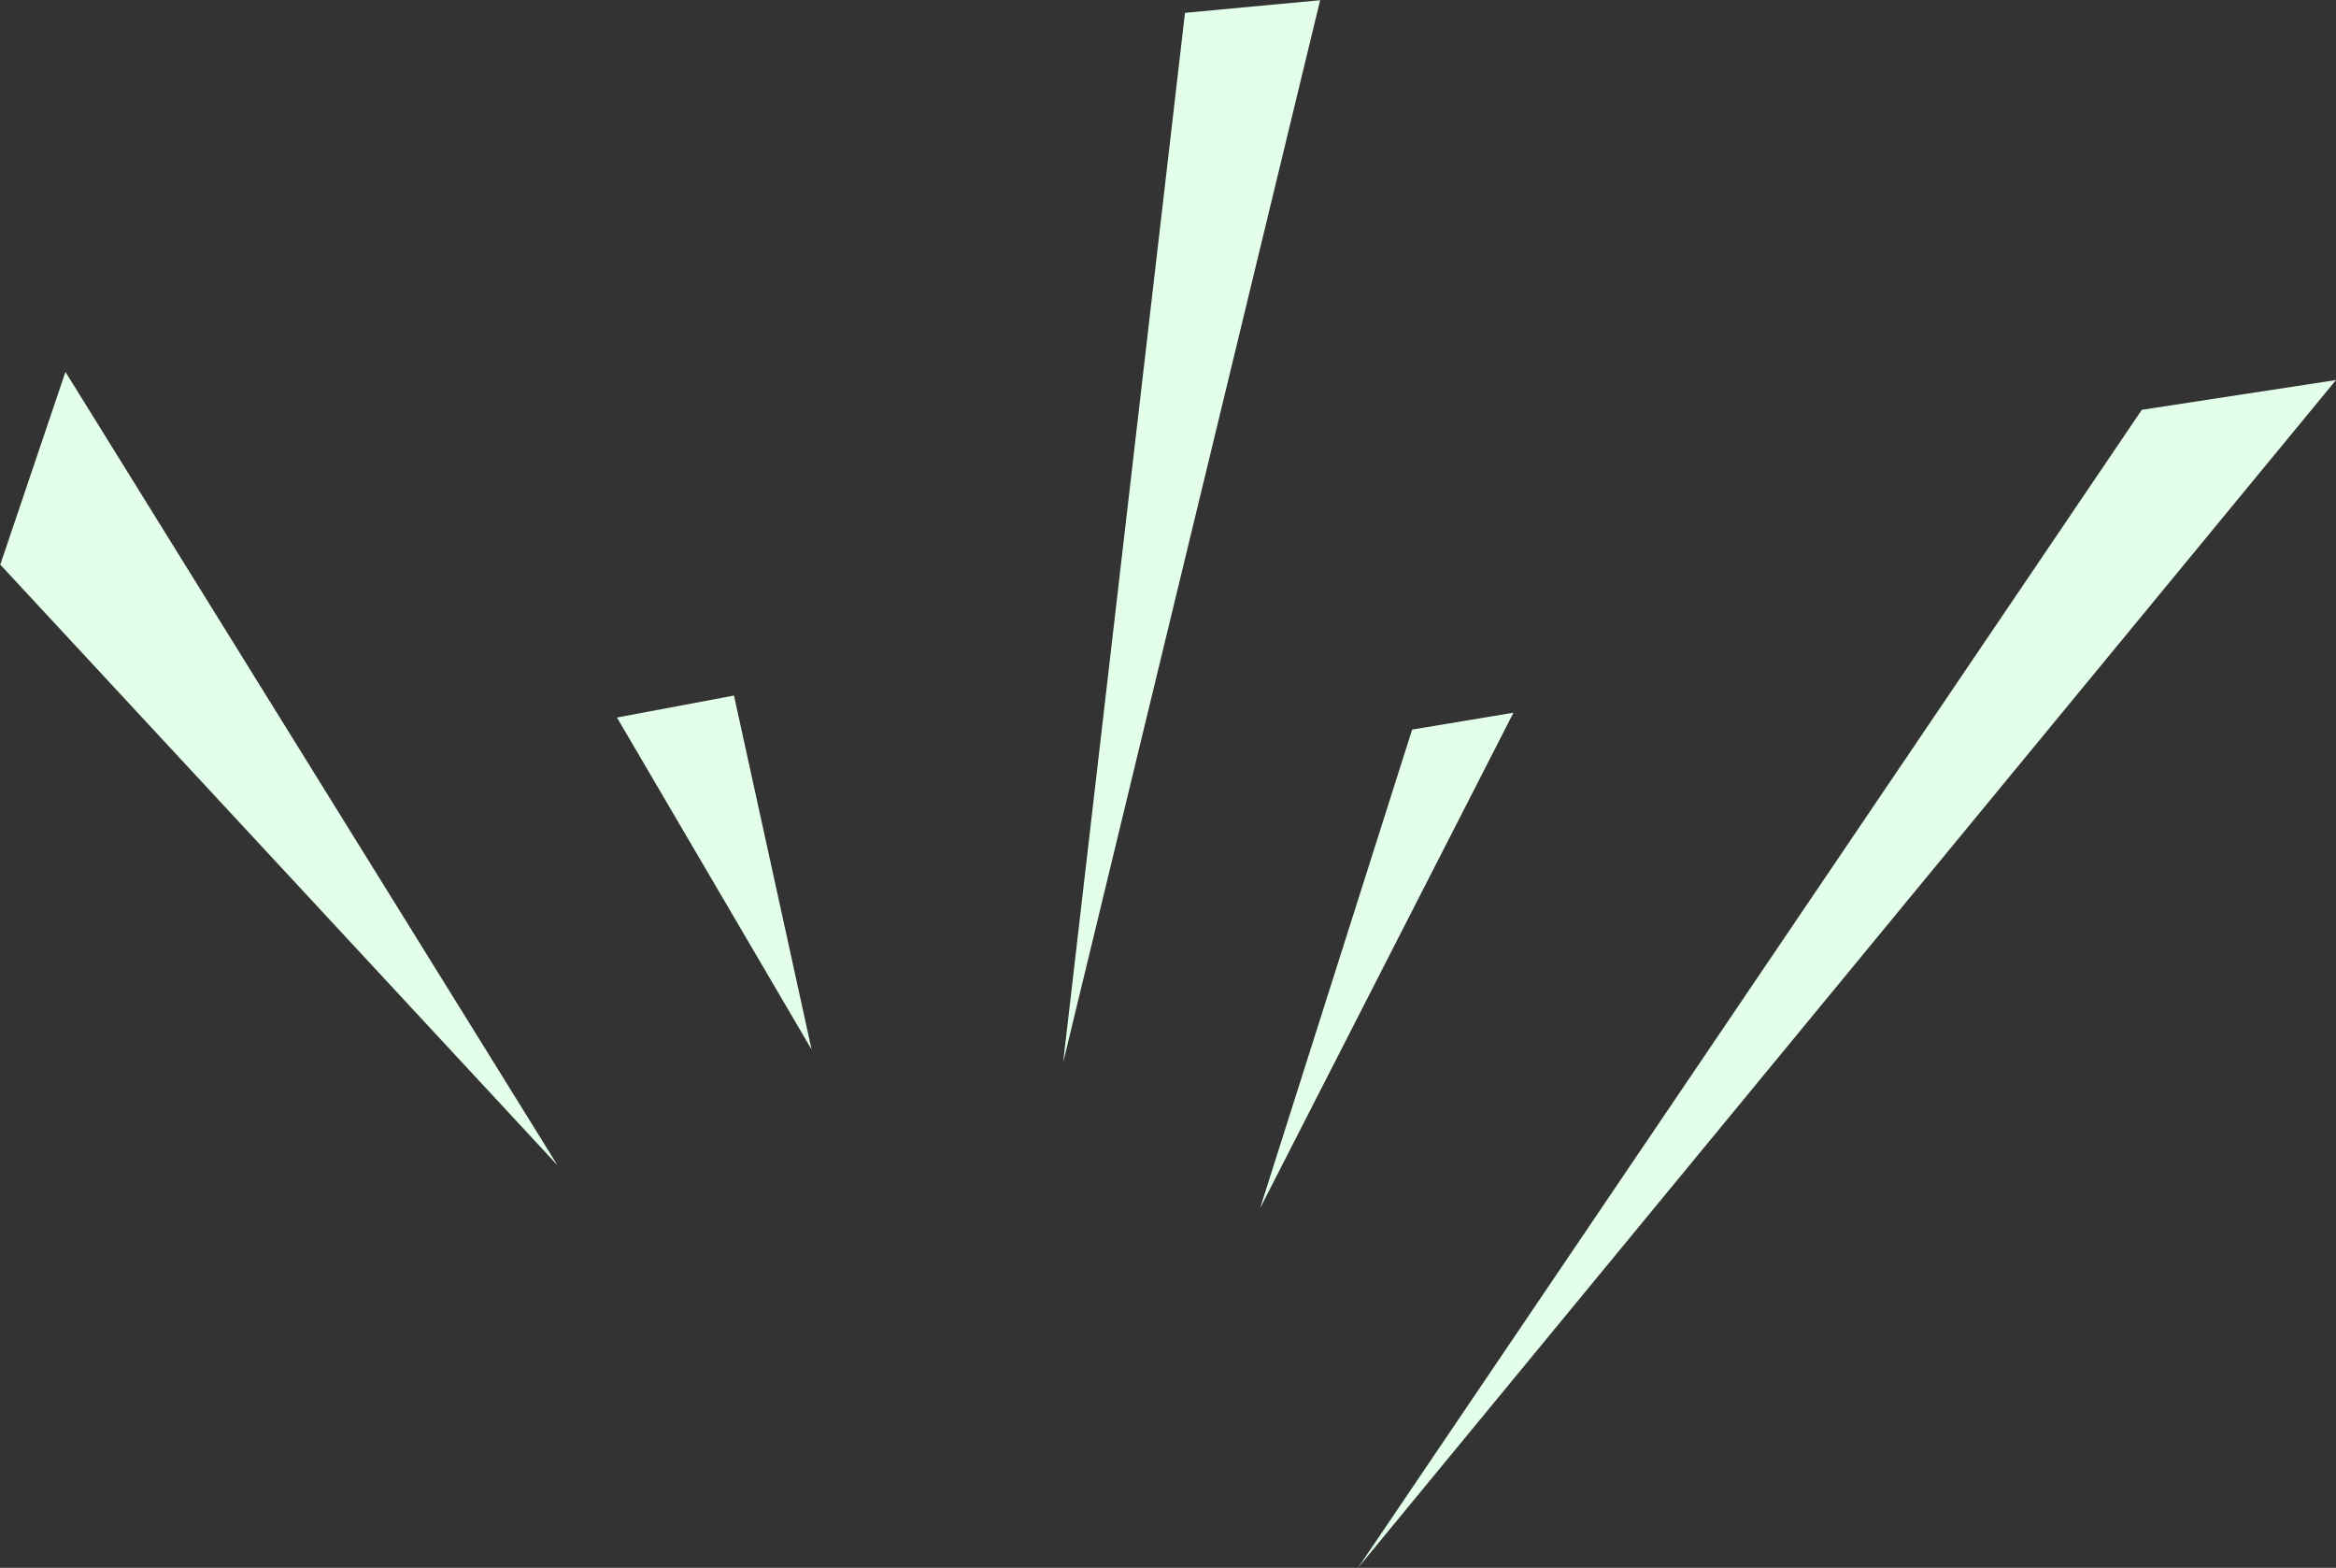
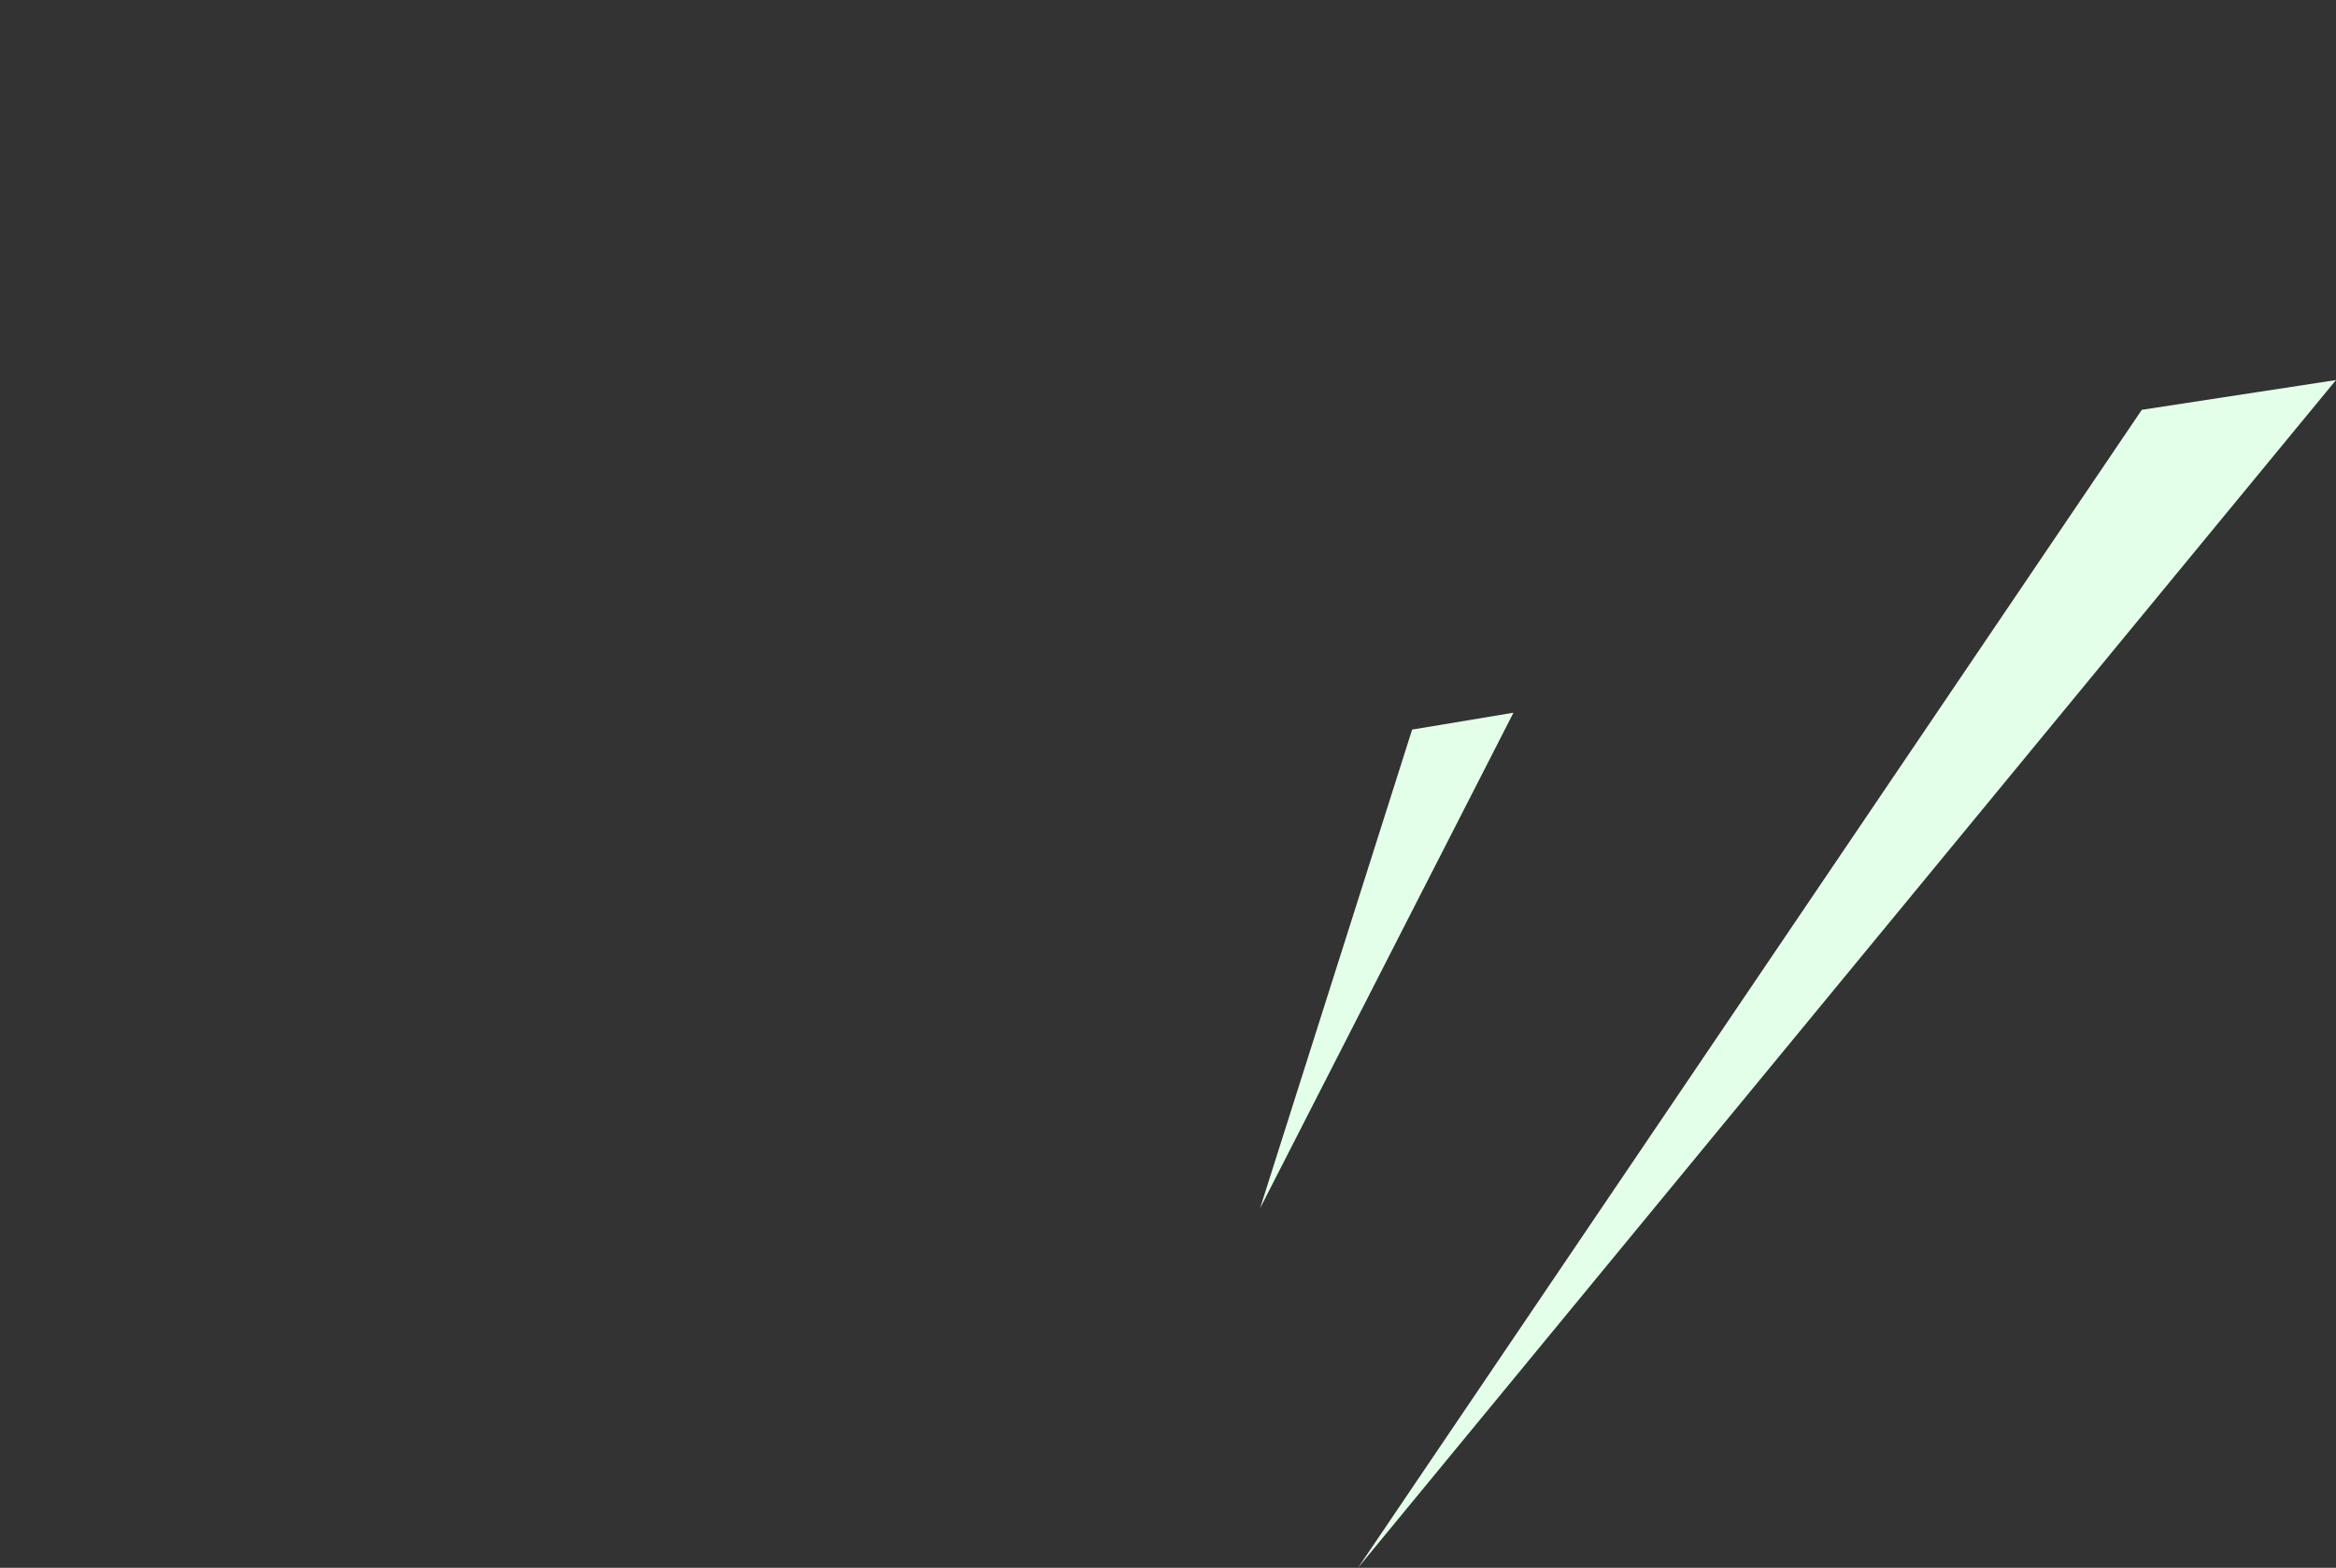
<svg xmlns="http://www.w3.org/2000/svg" fill="#e3ffe9" height="256.1" preserveAspectRatio="xMidYMid meet" version="1" viewBox="758.1 377.5 381.6 256.1" width="381.6" zoomAndPan="magnify">
  <rect x="758.1" y="377.5" width="381.6" height="256.1" fill="#333333" stroke="none" />
  <g>
    <g id="change1_1">
      <path d="M1139.699,439.58L1059.823,536.586L979.946,633.591Q1043.962,539.016,1107.978,444.441L1139.699,439.58" />
    </g>
    <g id="change1_5">
-       <path d="M973.751,377.535L952.759,464.303L931.766,551.072Q941.721,465.335,951.676,379.598L973.751,377.535" />
-     </g>
+       </g>
    <g id="change1_4">
-       <path d="M849.173,567.851L803.66,518.791L758.146,469.732Q763.468,453.991,768.791,438.25Q808.982,503.051,849.173,567.851" />
-     </g>
+       </g>
    <g id="change1_2">
-       <path d="M878.001,491.119L884.341,520.032L890.681,548.945Q874.783,521.825,858.886,494.706L878.001,491.119" />
-     </g>
+       </g>
    <g id="change1_3">
      <path d="M963.944,574.86L976.362,535.767L988.781,496.674Q997.057,495.297,1005.333,493.92Q984.638,534.39,963.944,574.86" />
    </g>
  </g>
</svg>